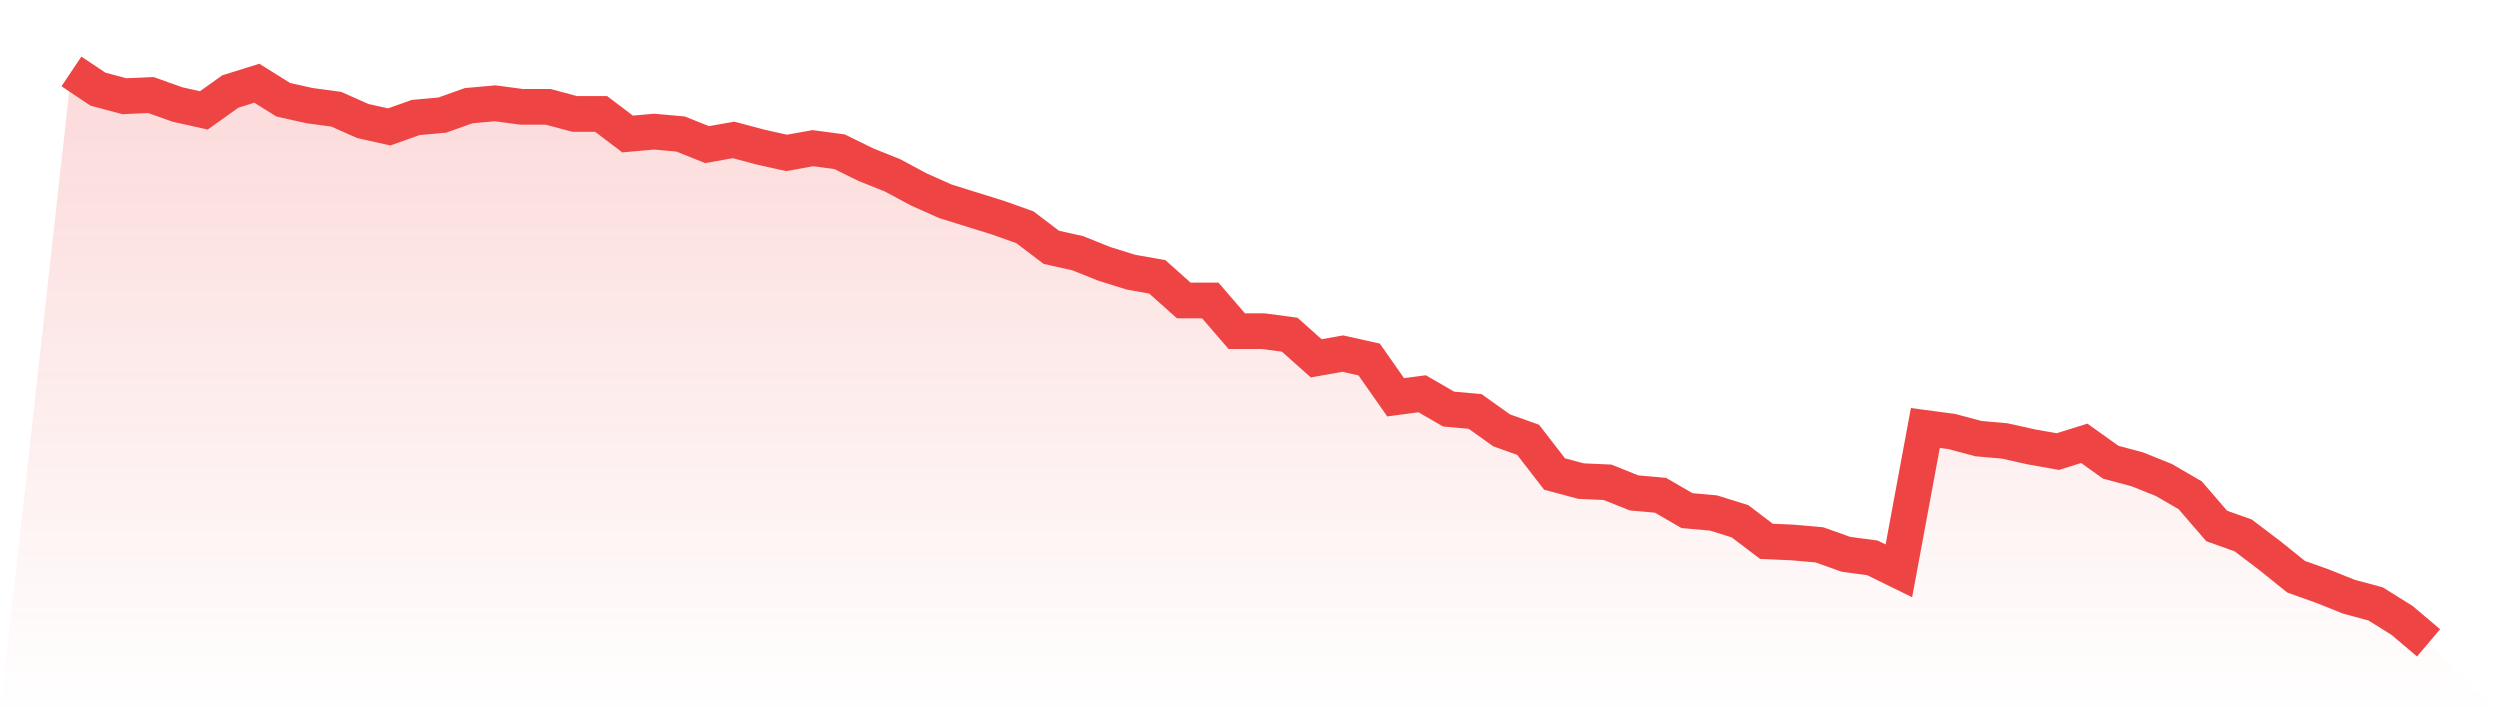
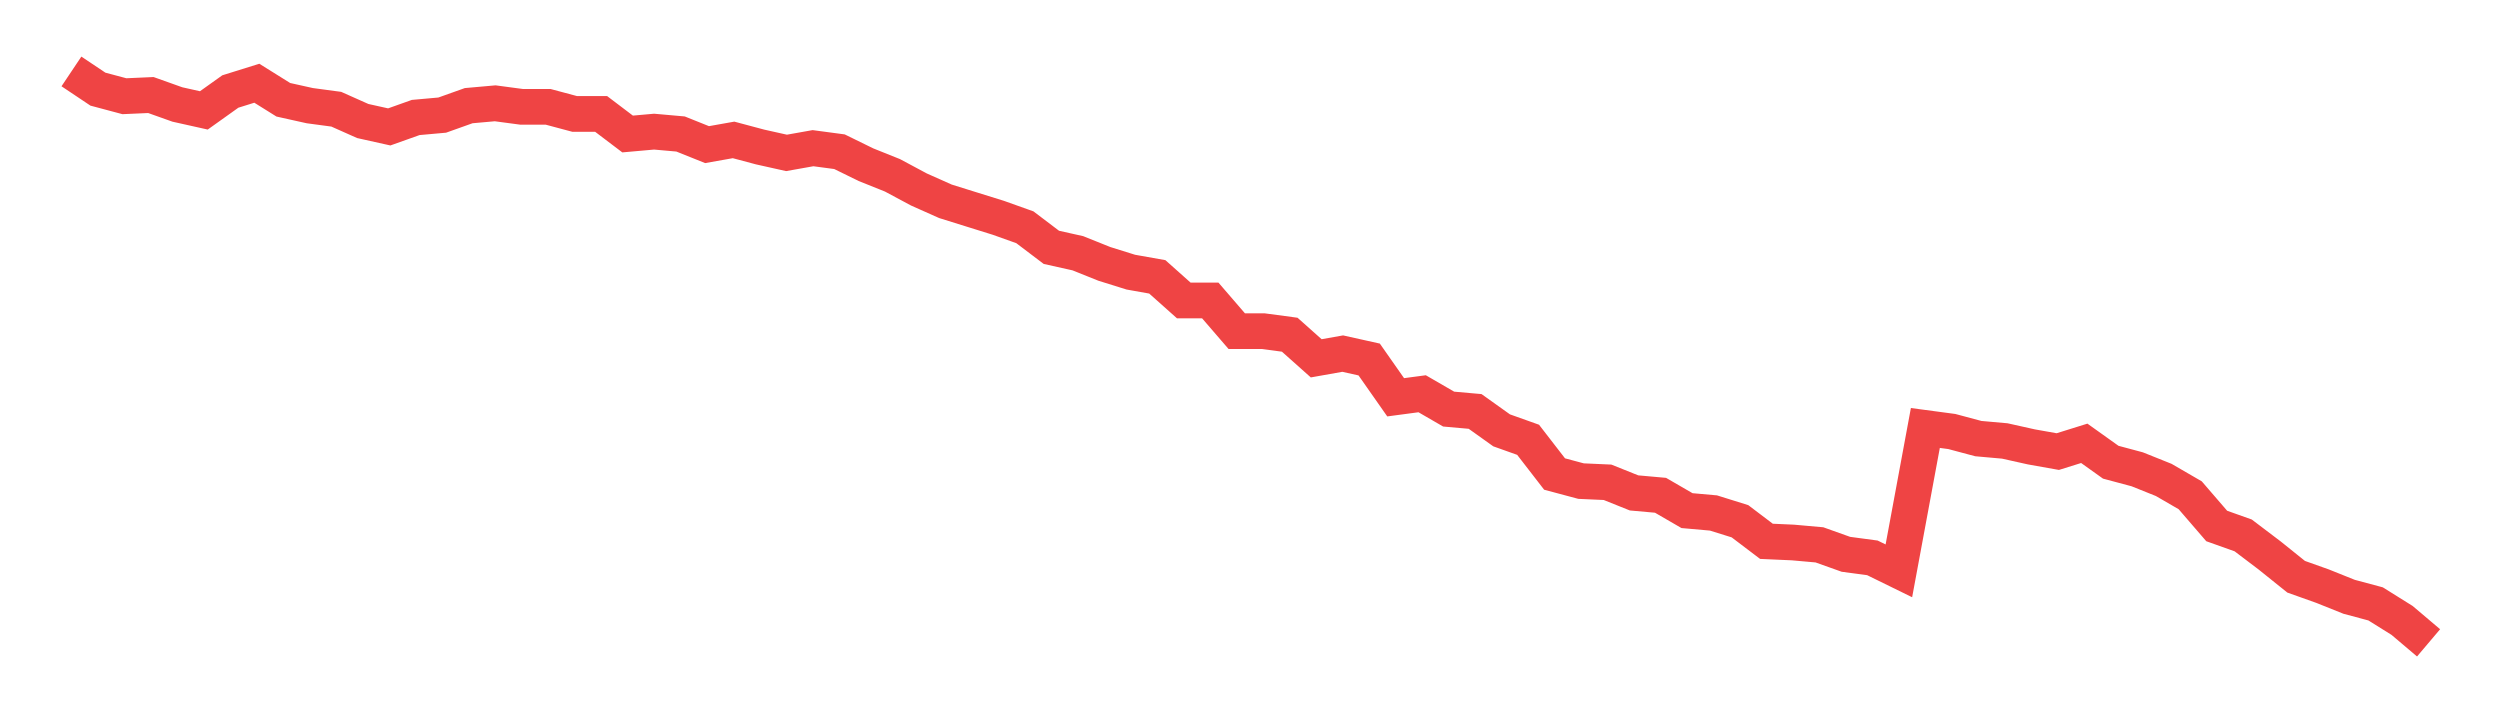
<svg xmlns="http://www.w3.org/2000/svg" viewBox="0 0 140 40">
  <defs>
    <linearGradient id="gradient" x1="0" x2="0" y1="0" y2="1">
      <stop offset="0%" stop-color="#ef4444" stop-opacity="0.2" />
      <stop offset="100%" stop-color="#ef4444" stop-opacity="0" />
    </linearGradient>
  </defs>
-   <path d="M4,4 L4,4 L5.483,4.992 L6.966,5.388 L8.449,5.322 L9.933,5.851 L11.416,6.182 L12.899,5.124 L14.382,4.661 L15.865,5.587 L17.348,5.917 L18.831,6.116 L20.315,6.777 L21.798,7.107 L23.281,6.579 L24.764,6.446 L26.247,5.917 L27.73,5.785 L29.213,5.983 L30.697,5.983 L32.18,6.38 L33.663,6.38 L35.146,7.504 L36.629,7.372 L38.112,7.504 L39.596,8.099 L41.079,7.835 L42.562,8.231 L44.045,8.562 L45.528,8.298 L47.011,8.496 L48.494,9.223 L49.978,9.818 L51.461,10.612 L52.944,11.273 L54.427,11.736 L55.91,12.198 L57.393,12.727 L58.876,13.851 L60.36,14.182 L61.843,14.777 L63.326,15.24 L64.809,15.504 L66.292,16.826 L67.775,16.826 L69.258,18.545 L70.742,18.545 L72.225,18.744 L73.708,20.066 L75.191,19.802 L76.674,20.132 L78.157,22.248 L79.64,22.05 L81.124,22.909 L82.607,23.041 L84.09,24.099 L85.573,24.628 L87.056,26.545 L88.539,26.942 L90.022,27.008 L91.506,27.603 L92.989,27.736 L94.472,28.595 L95.955,28.727 L97.438,29.19 L98.921,30.314 L100.404,30.38 L101.888,30.512 L103.371,31.041 L104.854,31.24 L106.337,31.967 L107.82,23.967 L109.303,24.165 L110.787,24.562 L112.27,24.694 L113.753,25.025 L115.236,25.289 L116.719,24.826 L118.202,25.884 L119.685,26.281 L121.169,26.876 L122.652,27.736 L124.135,29.455 L125.618,29.983 L127.101,31.107 L128.584,32.298 L130.067,32.826 L131.551,33.421 L133.034,33.818 L134.517,34.744 L136,36 L140,40 L0,40 z" fill="url(#gradient)" />
  <path d="M4,4 L4,4 L5.483,4.992 L6.966,5.388 L8.449,5.322 L9.933,5.851 L11.416,6.182 L12.899,5.124 L14.382,4.661 L15.865,5.587 L17.348,5.917 L18.831,6.116 L20.315,6.777 L21.798,7.107 L23.281,6.579 L24.764,6.446 L26.247,5.917 L27.73,5.785 L29.213,5.983 L30.697,5.983 L32.18,6.38 L33.663,6.38 L35.146,7.504 L36.629,7.372 L38.112,7.504 L39.596,8.099 L41.079,7.835 L42.562,8.231 L44.045,8.562 L45.528,8.298 L47.011,8.496 L48.494,9.223 L49.978,9.818 L51.461,10.612 L52.944,11.273 L54.427,11.736 L55.91,12.198 L57.393,12.727 L58.876,13.851 L60.36,14.182 L61.843,14.777 L63.326,15.24 L64.809,15.504 L66.292,16.826 L67.775,16.826 L69.258,18.545 L70.742,18.545 L72.225,18.744 L73.708,20.066 L75.191,19.802 L76.674,20.132 L78.157,22.248 L79.64,22.05 L81.124,22.909 L82.607,23.041 L84.09,24.099 L85.573,24.628 L87.056,26.545 L88.539,26.942 L90.022,27.008 L91.506,27.603 L92.989,27.736 L94.472,28.595 L95.955,28.727 L97.438,29.19 L98.921,30.314 L100.404,30.38 L101.888,30.512 L103.371,31.041 L104.854,31.24 L106.337,31.967 L107.82,23.967 L109.303,24.165 L110.787,24.562 L112.27,24.694 L113.753,25.025 L115.236,25.289 L116.719,24.826 L118.202,25.884 L119.685,26.281 L121.169,26.876 L122.652,27.736 L124.135,29.455 L125.618,29.983 L127.101,31.107 L128.584,32.298 L130.067,32.826 L131.551,33.421 L133.034,33.818 L134.517,34.744 L136,36" fill="none" stroke="#ef4444" stroke-width="2" />
</svg>